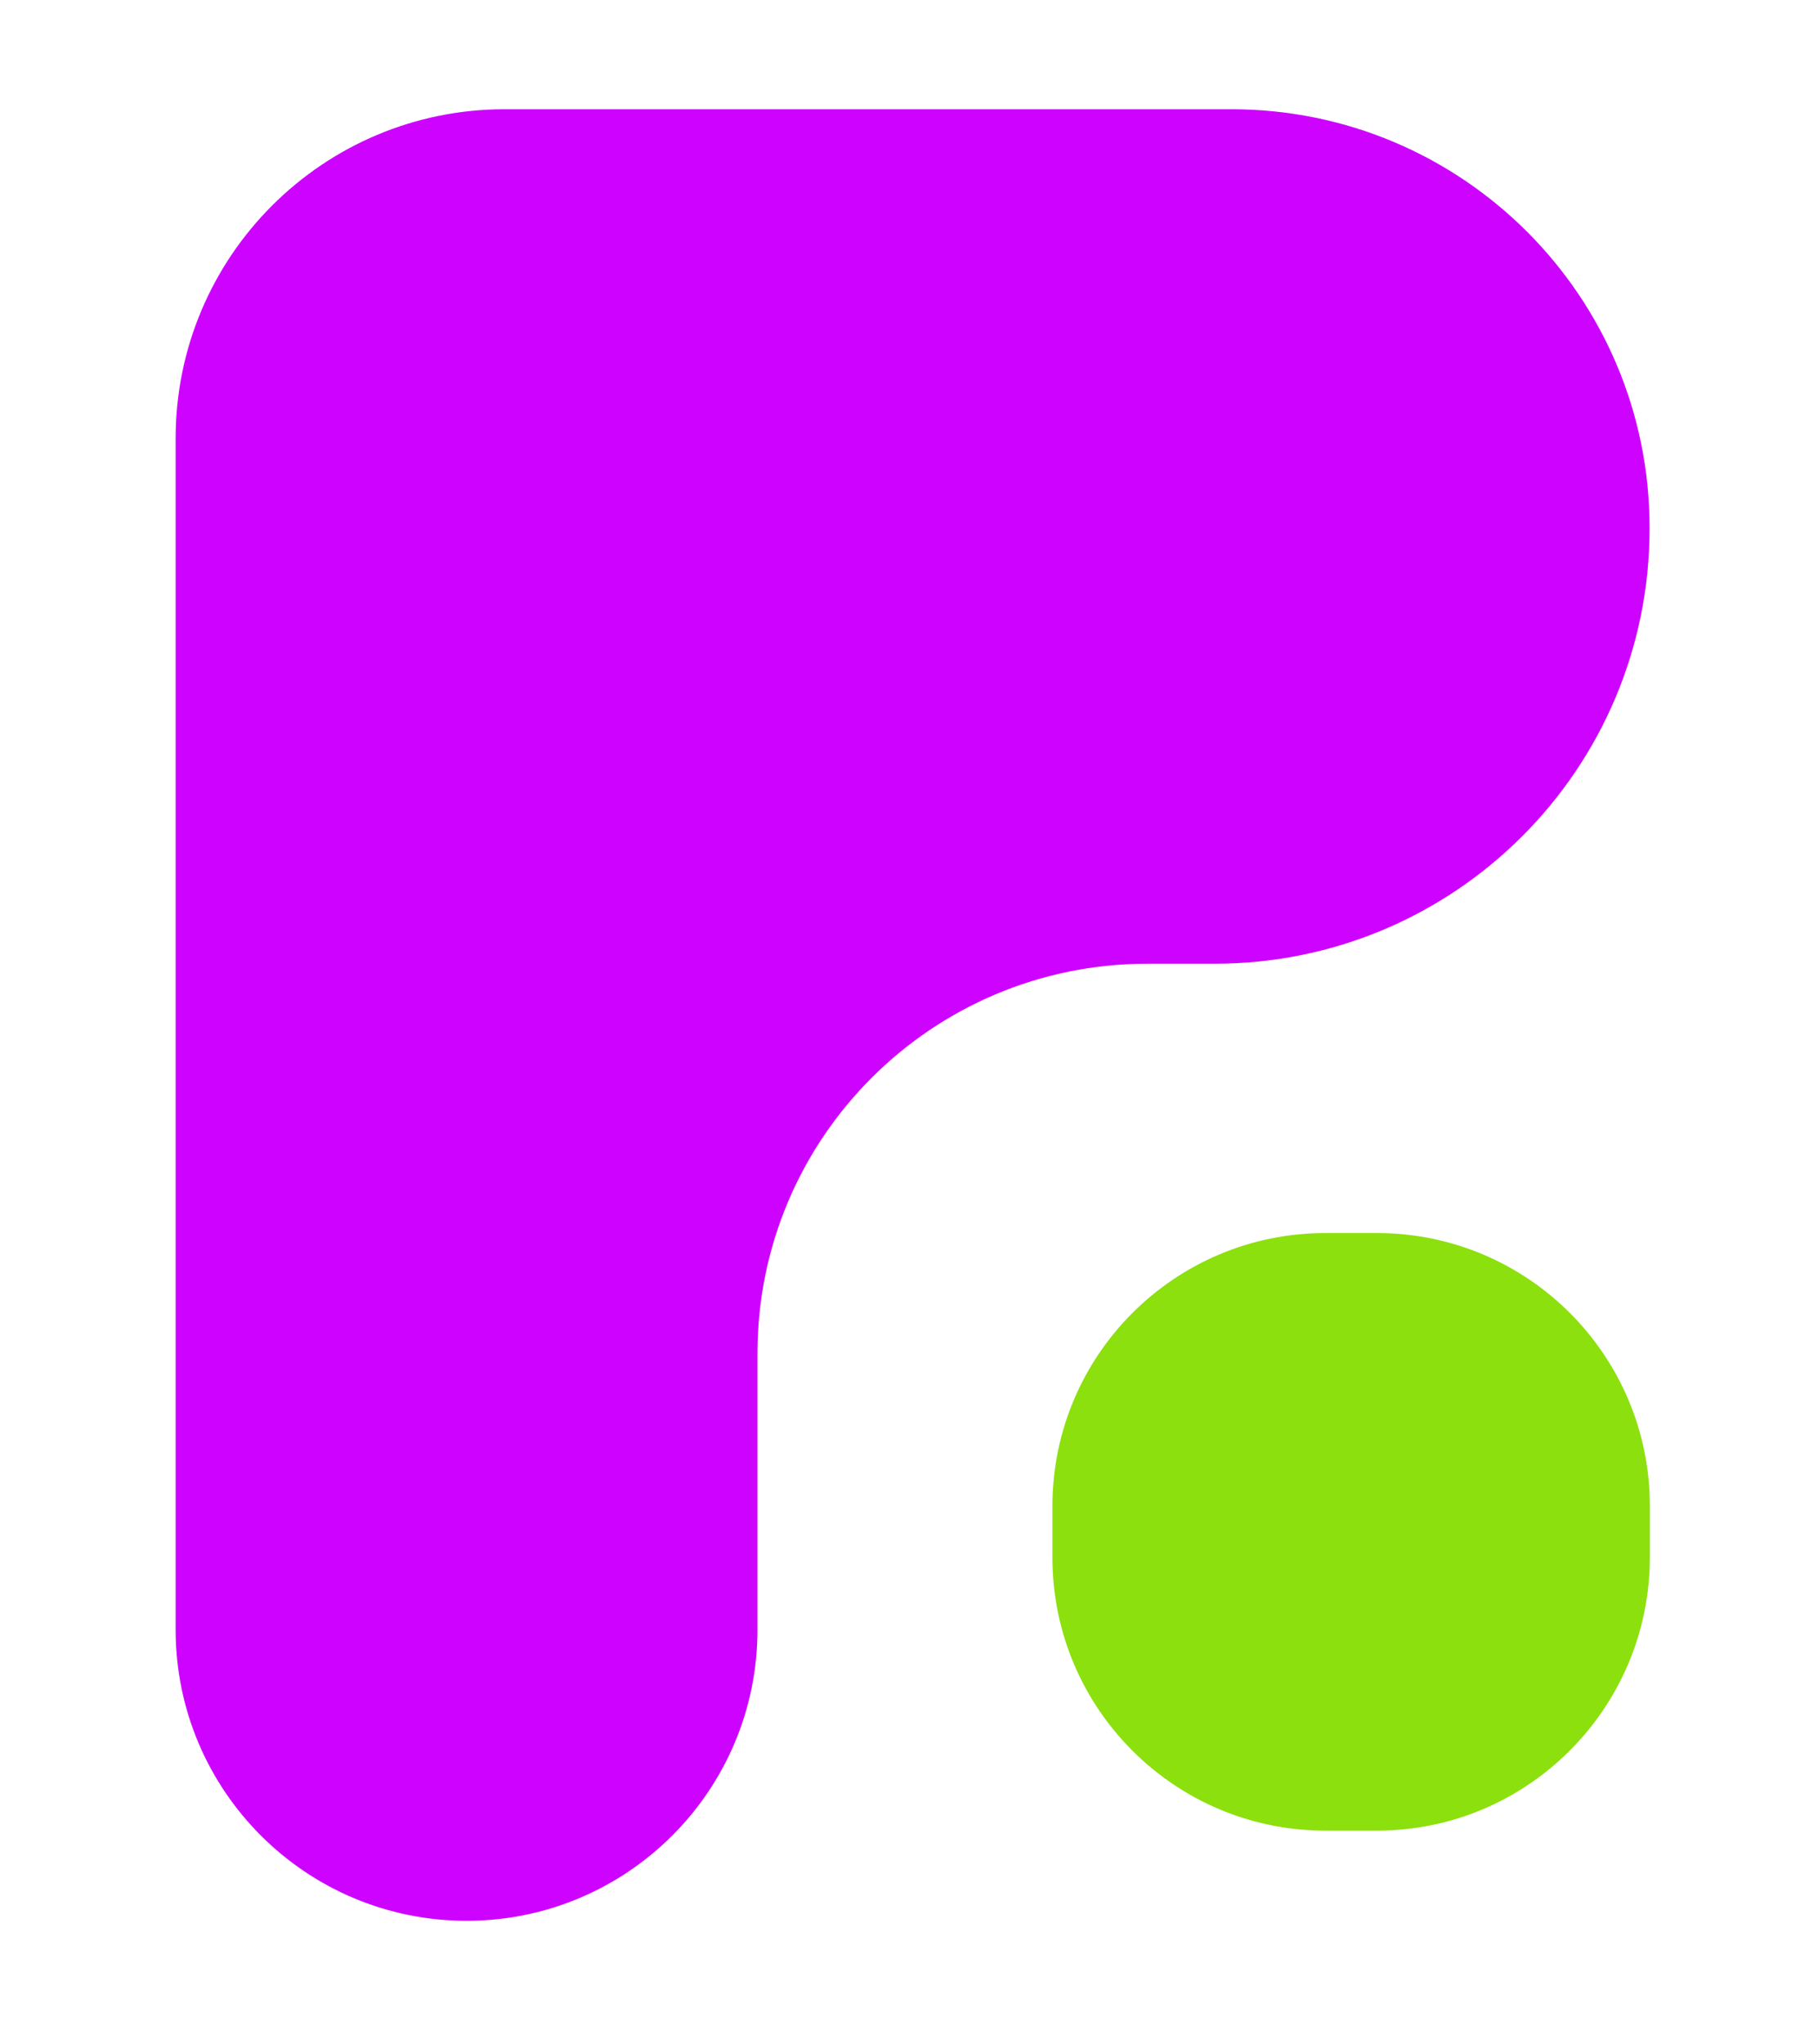
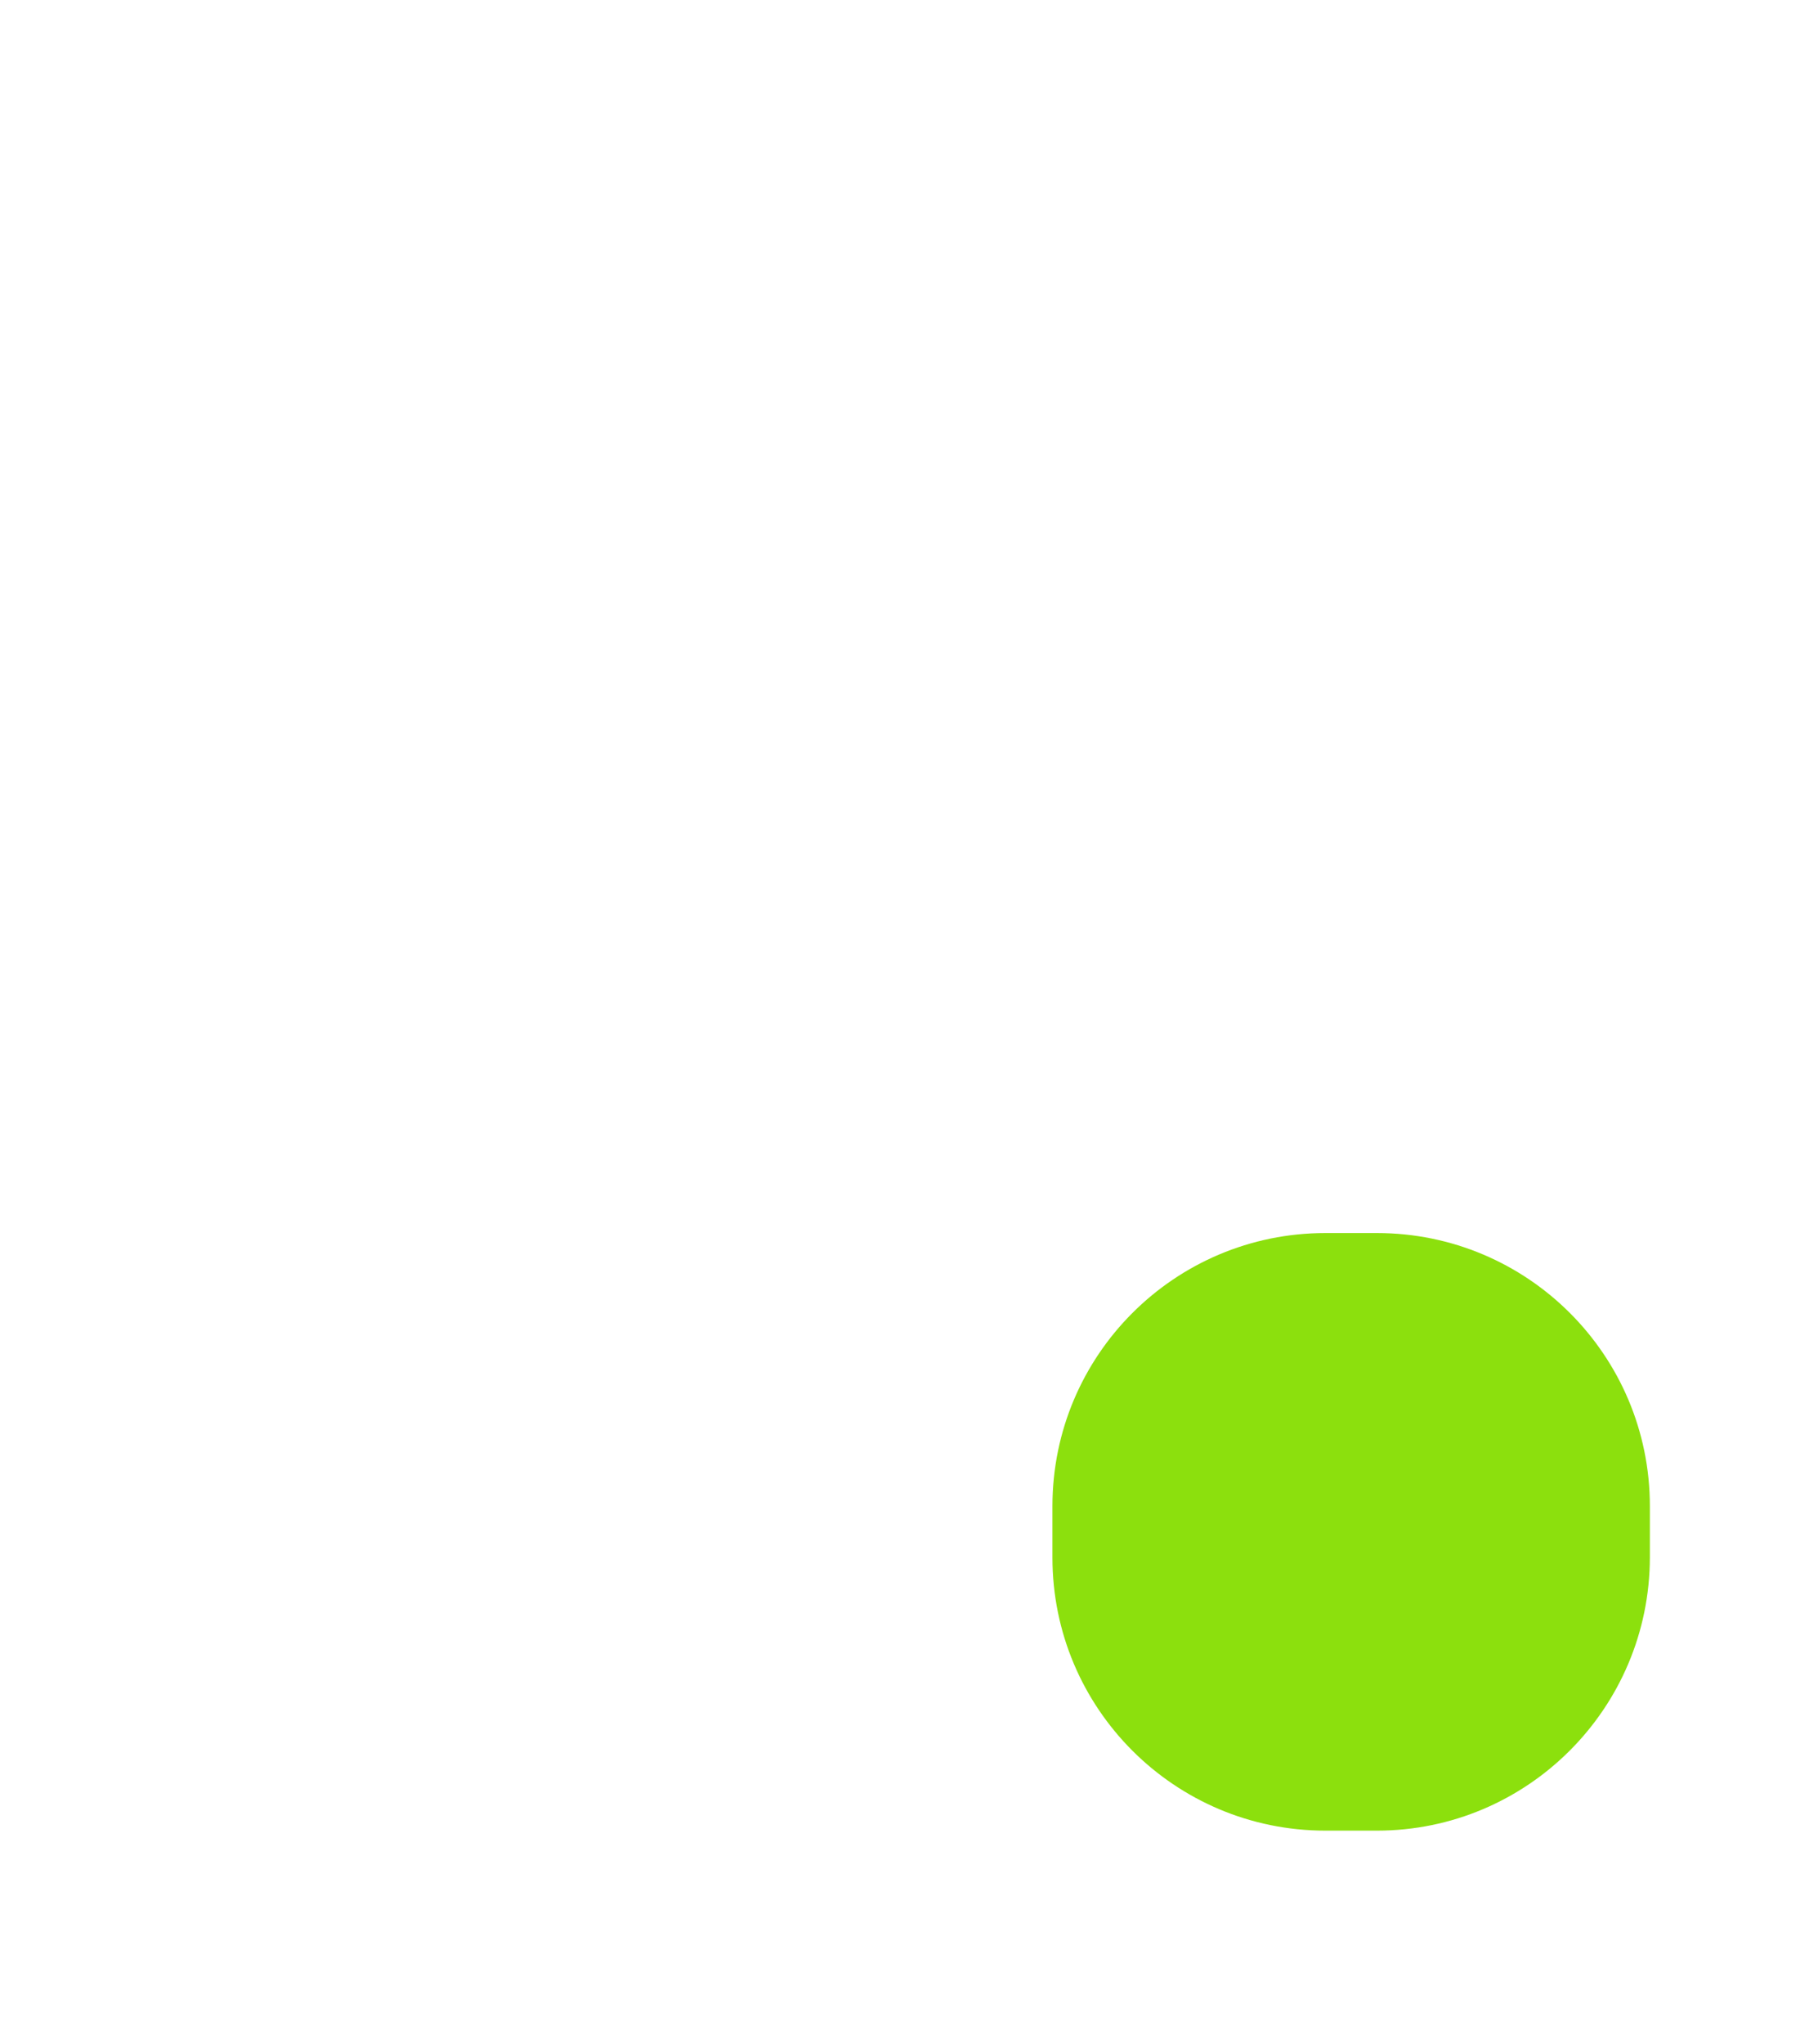
<svg xmlns="http://www.w3.org/2000/svg" version="1.1" id="Camada_1" x="0px" y="0px" viewBox="0 0 62.93 70.73" style="enable-background:new 0 0 62.93 70.73;" xml:space="preserve">
  <style type="text/css">
	.st0{fill:#CD03FF;}
	.st1{fill:#8CE00D;}
</style>
-   <path class="st0" d="M39.71,33.35h2.33c8.32,0,15.06-6.74,15.06-15.06v-0.03c0-8-6.48-14.48-14.48-14.48H17.47  c-6.29,0-11.39,5.1-11.39,11.39V56.4c0,5.56,4.51,10.07,10.07,10.07h0c5.56,0,10.07-4.51,10.07-10.07v-9.55  C26.21,39.39,32.26,33.35,39.71,33.35z" />
  <path class="st1" d="M47.66,63.35h-1.78c-5.22,0-9.45-4.23-9.45-9.45v-1.78c0-5.22,4.23-9.45,9.45-9.45h1.78  c5.22,0,9.45,4.23,9.45,9.45v1.78C57.1,59.12,52.87,63.35,47.66,63.35z" />
</svg>